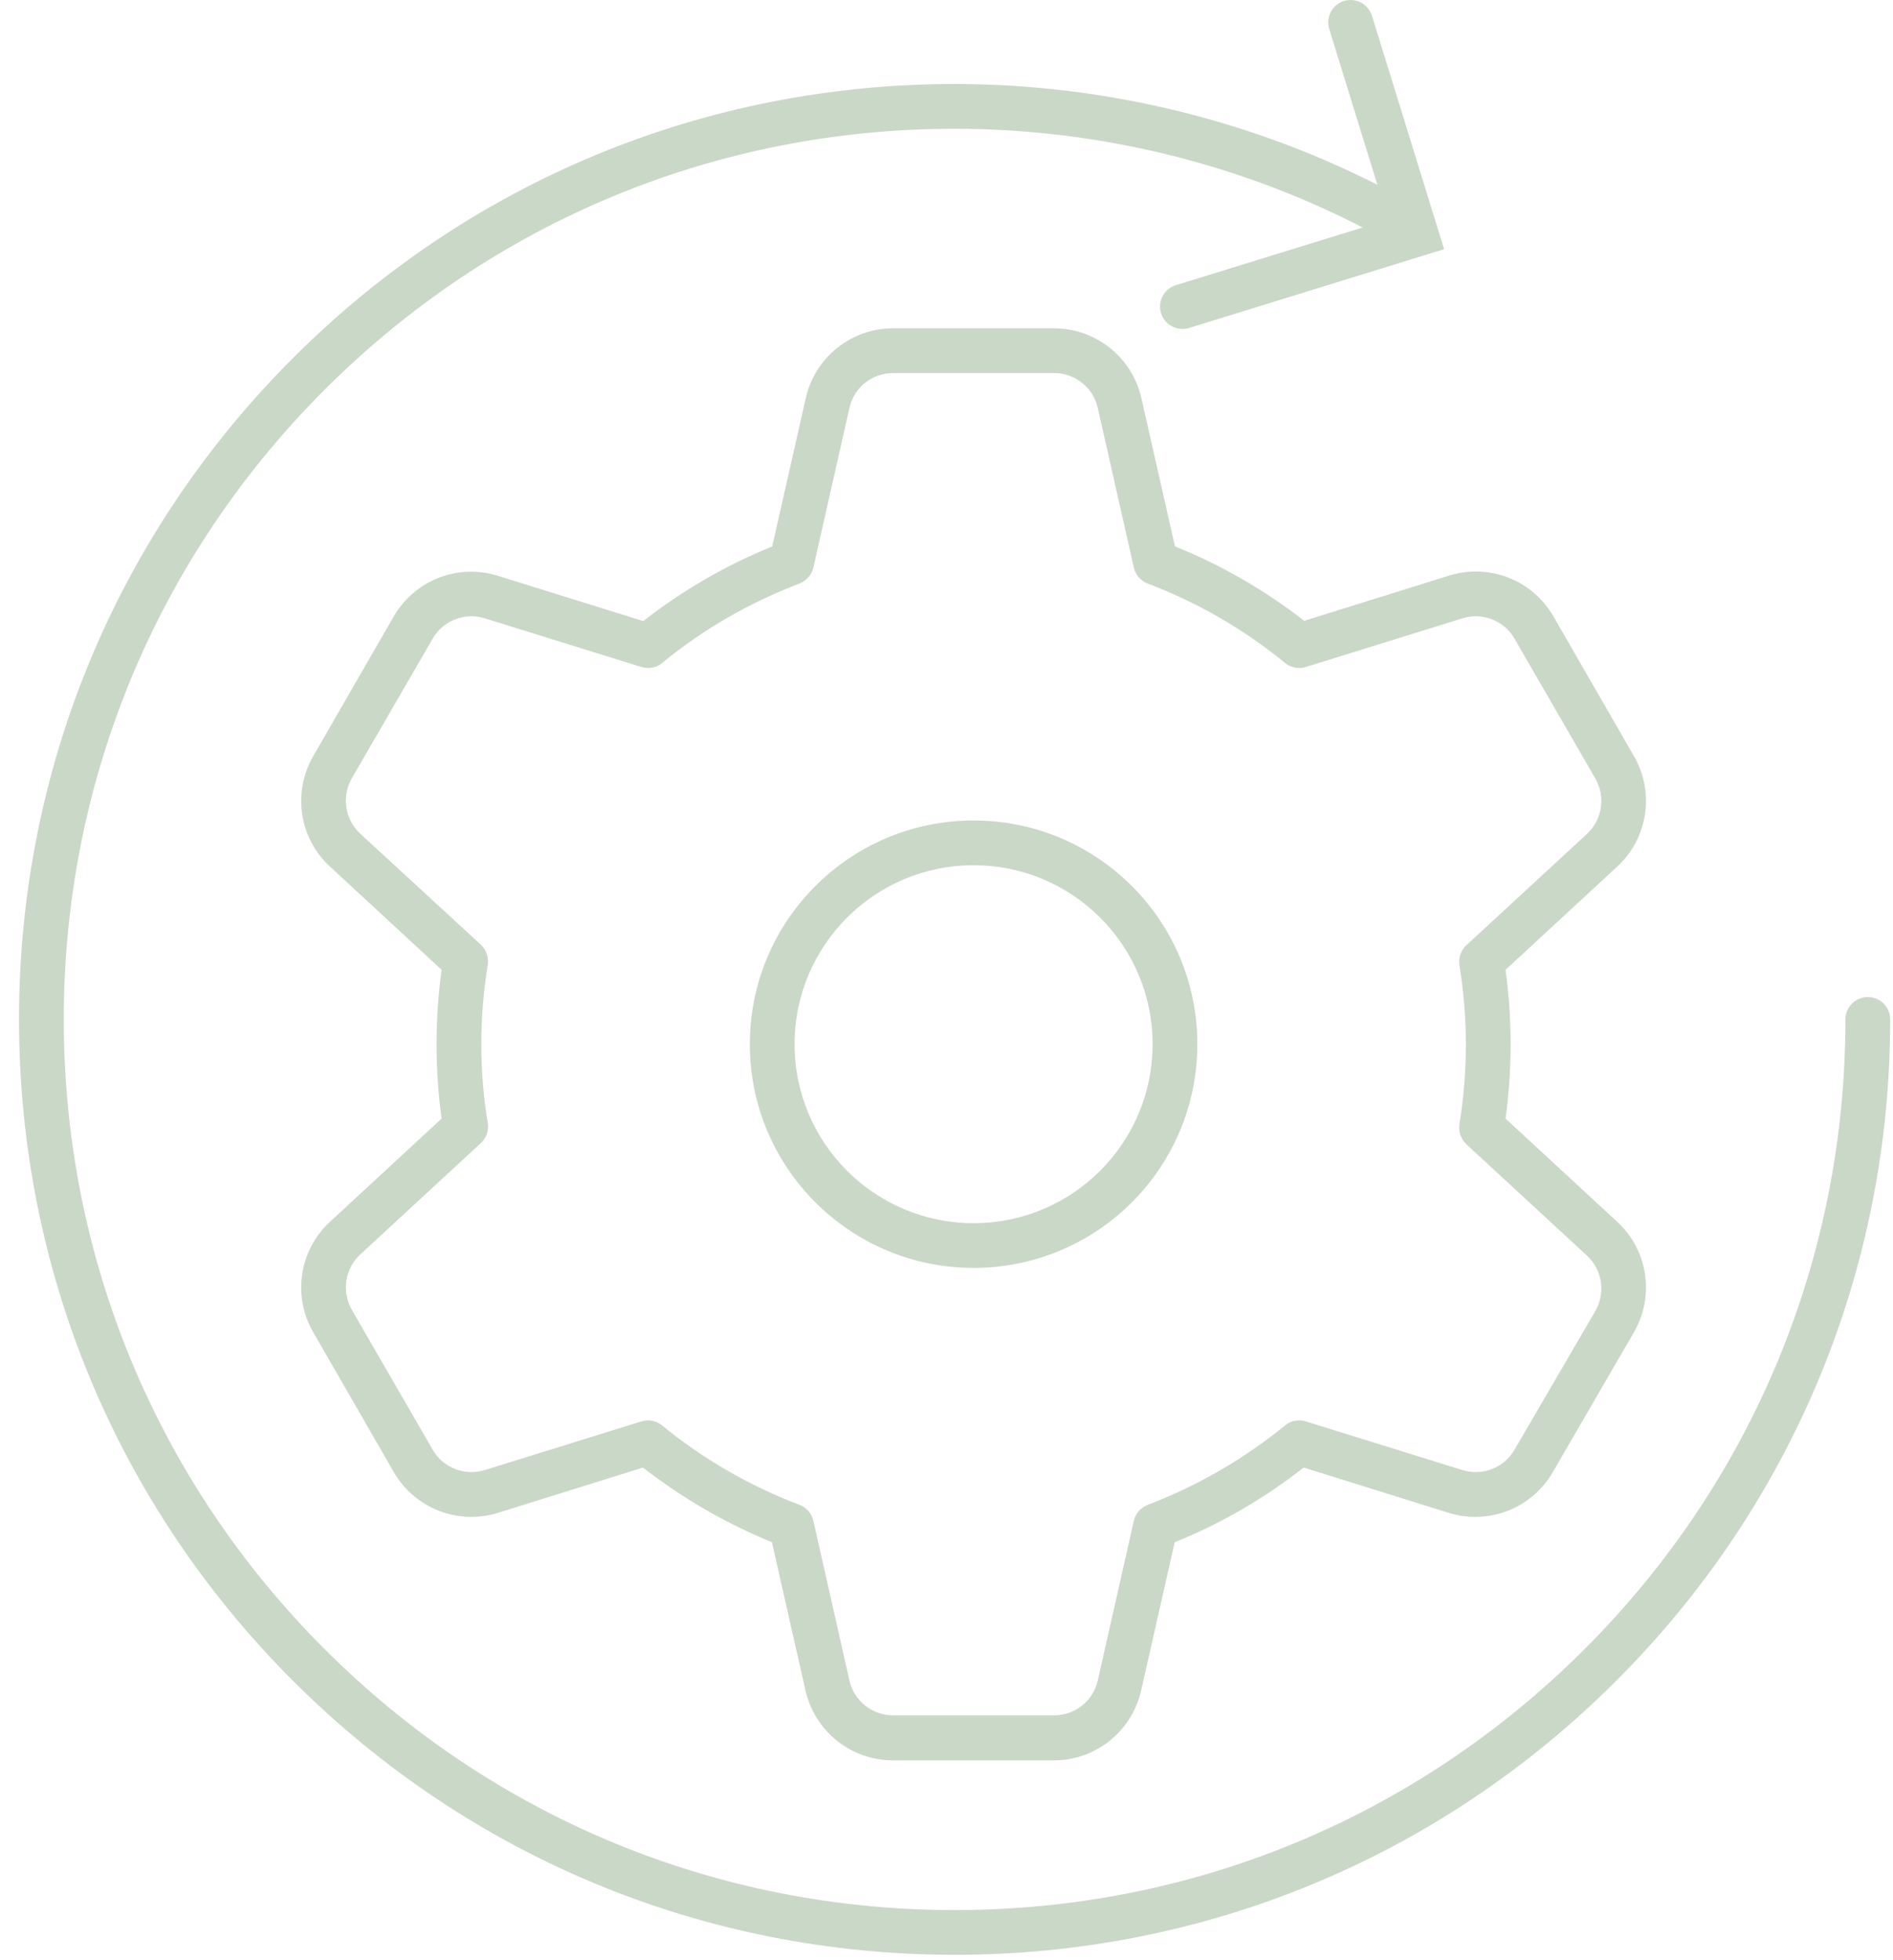
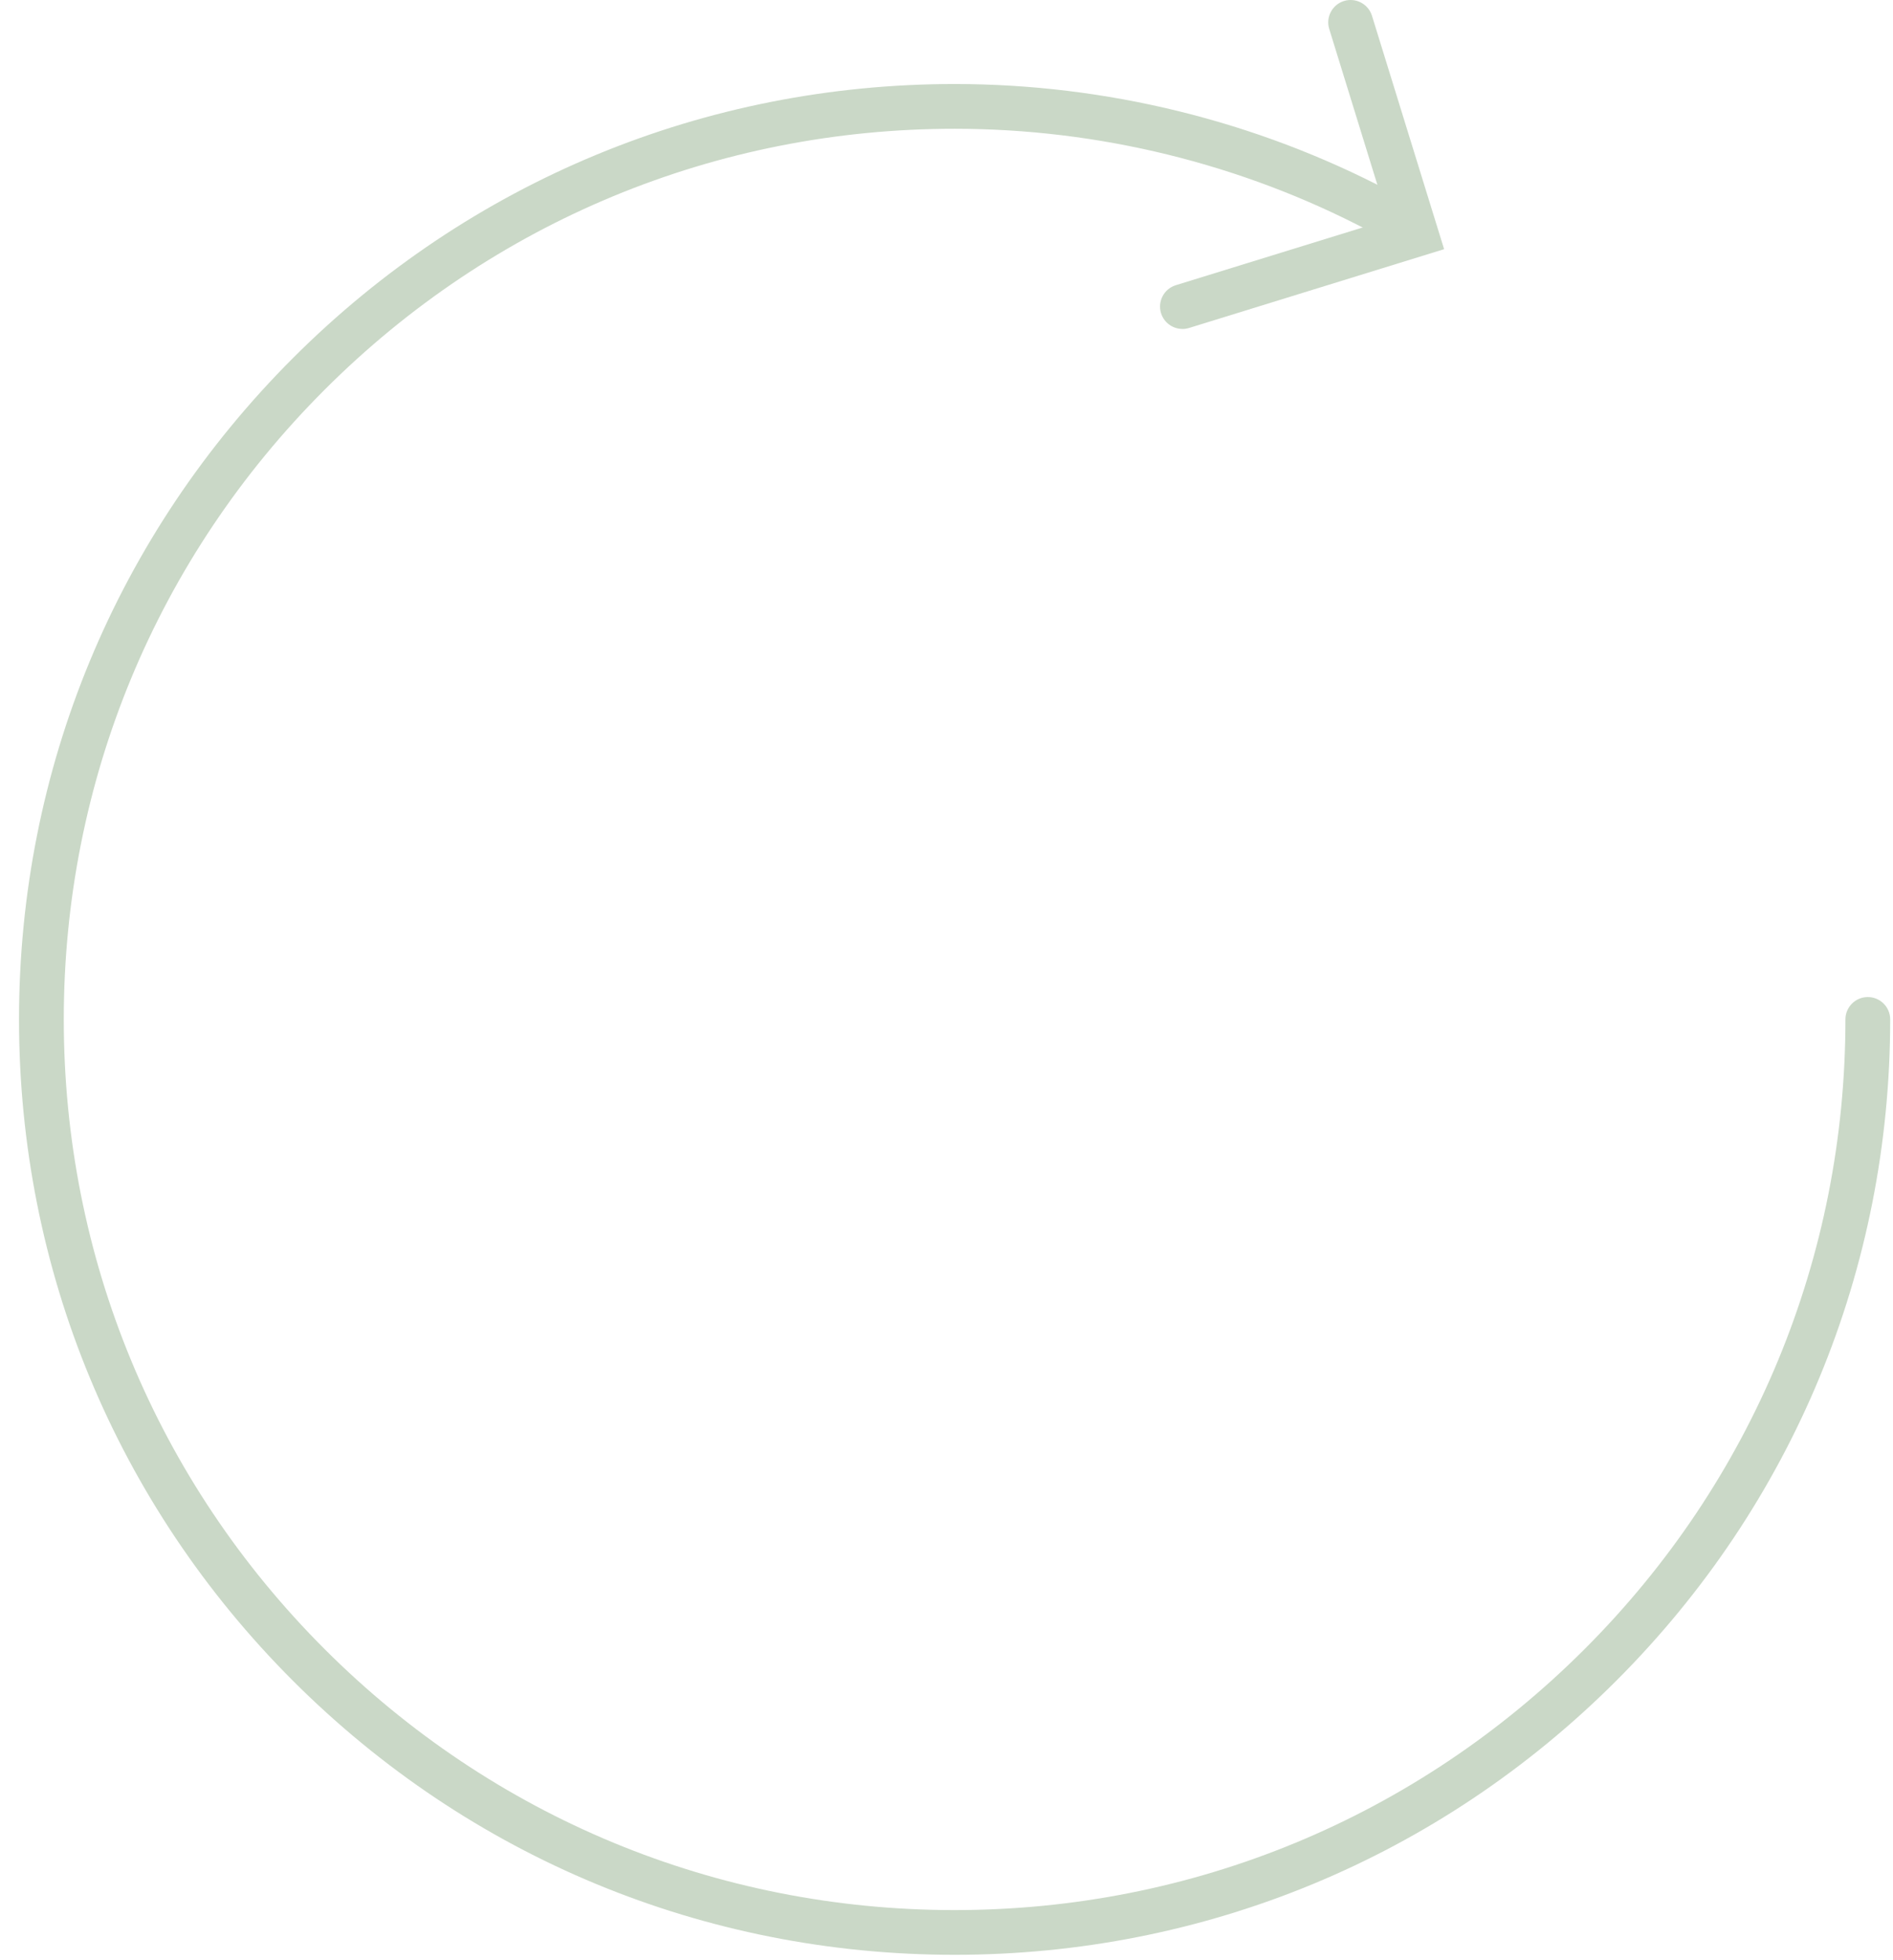
<svg xmlns="http://www.w3.org/2000/svg" width="84" height="87" viewBox="0 0 84 87" fill="none">
-   <path d="M37.692 18.109C37.89 17.203 38.697 16.557 39.628 16.557H46.777C47.708 16.557 48.514 17.203 48.713 18.109L50.314 25.196C50.388 25.518 50.624 25.791 50.934 25.903C53.156 26.747 55.216 27.939 57.028 29.428C57.289 29.639 57.637 29.701 57.947 29.602L64.897 27.442C65.778 27.169 66.746 27.541 67.206 28.348L70.793 34.554C71.252 35.36 71.103 36.378 70.42 37.011L65.071 41.951C64.823 42.174 64.711 42.509 64.761 42.844C64.947 43.986 65.046 45.165 65.046 46.369C65.046 47.573 64.947 48.74 64.761 49.894C64.711 50.217 64.823 50.552 65.071 50.788L70.42 55.727C71.103 56.36 71.252 57.378 70.793 58.185L67.206 64.341C66.746 65.147 65.778 65.52 64.897 65.247L57.947 63.087C57.624 62.988 57.277 63.05 57.028 63.261C55.216 64.738 53.156 65.942 50.934 66.786C50.624 66.91 50.388 67.17 50.314 67.493L48.713 74.58C48.514 75.486 47.708 76.131 46.777 76.131H39.628C38.697 76.131 37.89 75.486 37.692 74.58L36.091 67.493C36.016 67.17 35.78 66.897 35.47 66.786C33.248 65.942 31.188 64.75 29.376 63.261C29.116 63.05 28.768 62.988 28.458 63.087L21.507 65.247C20.626 65.52 19.658 65.147 19.199 64.341L15.612 58.135C15.153 57.328 15.302 56.311 15.984 55.678L21.334 50.738C21.582 50.514 21.694 50.179 21.644 49.844C21.458 48.715 21.358 47.548 21.358 46.344C21.358 45.14 21.458 43.974 21.644 42.819C21.694 42.497 21.582 42.162 21.334 41.926L15.984 36.999C15.302 36.366 15.153 35.348 15.612 34.541L19.199 28.348C19.658 27.541 20.626 27.169 21.507 27.442L28.458 29.602C28.78 29.701 29.128 29.639 29.376 29.428C31.188 27.939 33.248 26.747 35.47 25.903C35.78 25.779 36.016 25.518 36.091 25.196L37.692 18.109ZM39.628 14.572C37.766 14.572 36.165 15.862 35.755 17.674L34.266 24.252C32.194 25.096 30.27 26.213 28.545 27.566L22.091 25.555C20.316 24.997 18.405 25.754 17.474 27.355L13.899 33.561C12.969 35.174 13.279 37.21 14.644 38.463L19.596 43.043C19.447 44.123 19.373 45.227 19.373 46.344C19.373 47.461 19.447 48.566 19.596 49.646L14.644 54.225C13.279 55.479 12.969 57.527 13.899 59.128L17.474 65.334C18.405 66.947 20.316 67.692 22.091 67.146L28.532 65.135C30.27 66.488 32.194 67.605 34.254 68.449L35.743 75.027C36.153 76.839 37.766 78.13 39.615 78.13H46.764C48.626 78.13 50.227 76.839 50.637 75.027L52.126 68.449C54.199 67.617 56.122 66.488 57.848 65.135L64.289 67.146C66.064 67.692 67.975 66.947 68.906 65.334L72.505 59.128C73.436 57.514 73.126 55.479 71.761 54.225L66.808 49.646C66.957 48.566 67.032 47.461 67.032 46.344C67.032 45.227 66.957 44.123 66.808 43.043L71.761 38.463C73.126 37.21 73.436 35.162 72.505 33.561L68.931 27.355C68 25.742 66.089 24.997 64.314 25.543L57.872 27.554C56.135 26.201 54.211 25.084 52.138 24.252L50.649 17.674C50.239 15.862 48.626 14.572 46.777 14.572H39.628ZM35.259 46.344C35.259 41.957 38.815 38.401 43.202 38.401C47.59 38.401 51.145 41.957 51.145 46.344C51.145 50.732 47.59 54.288 43.202 54.288C38.815 54.288 35.259 50.732 35.259 46.344ZM53.131 46.344C53.131 40.861 48.686 36.415 43.202 36.415C37.719 36.415 33.273 40.861 33.273 46.344C33.273 51.828 37.719 56.273 43.202 56.273C48.686 56.273 53.131 51.828 53.131 46.344Z" fill="#CAD8C7" />
  <path d="M42.359 86.76C31.27 86.76 20.845 82.443 13.003 74.601C5.162 66.76 0.844 56.334 0.844 45.245C0.844 34.155 5.162 23.73 13.003 15.889C20.845 8.047 31.27 3.729 42.359 3.729C49.068 3.729 55.733 5.366 61.633 8.465C62.118 8.72 62.306 9.321 62.05 9.806C61.795 10.291 61.195 10.479 60.709 10.223C55.092 7.274 48.748 5.715 42.359 5.715C31.801 5.715 21.873 9.827 14.408 17.294C6.941 24.76 2.83 34.687 2.83 45.245C2.83 55.803 6.941 65.731 14.408 73.196C21.875 80.663 31.801 84.775 42.359 84.775C52.918 84.775 62.845 80.663 70.311 73.196C77.776 65.73 81.889 55.803 81.889 45.245C81.889 44.696 82.334 44.252 82.882 44.252C83.431 44.252 83.875 44.696 83.875 45.245C83.875 56.334 79.557 66.76 71.716 74.601C63.874 82.443 53.449 86.76 42.359 86.76Z" fill="#CAD8C7" />
  <path d="M52.469 14.599C52.044 14.599 51.652 14.325 51.52 13.899C51.359 13.375 51.652 12.819 52.176 12.658L61.597 9.747L58.983 1.285C58.822 0.762 59.115 0.206 59.639 0.044C60.162 -0.117 60.718 0.176 60.88 0.7L64.081 11.059L52.761 14.557C52.663 14.587 52.565 14.601 52.469 14.601V14.599Z" fill="#CAD8C7" />
</svg>